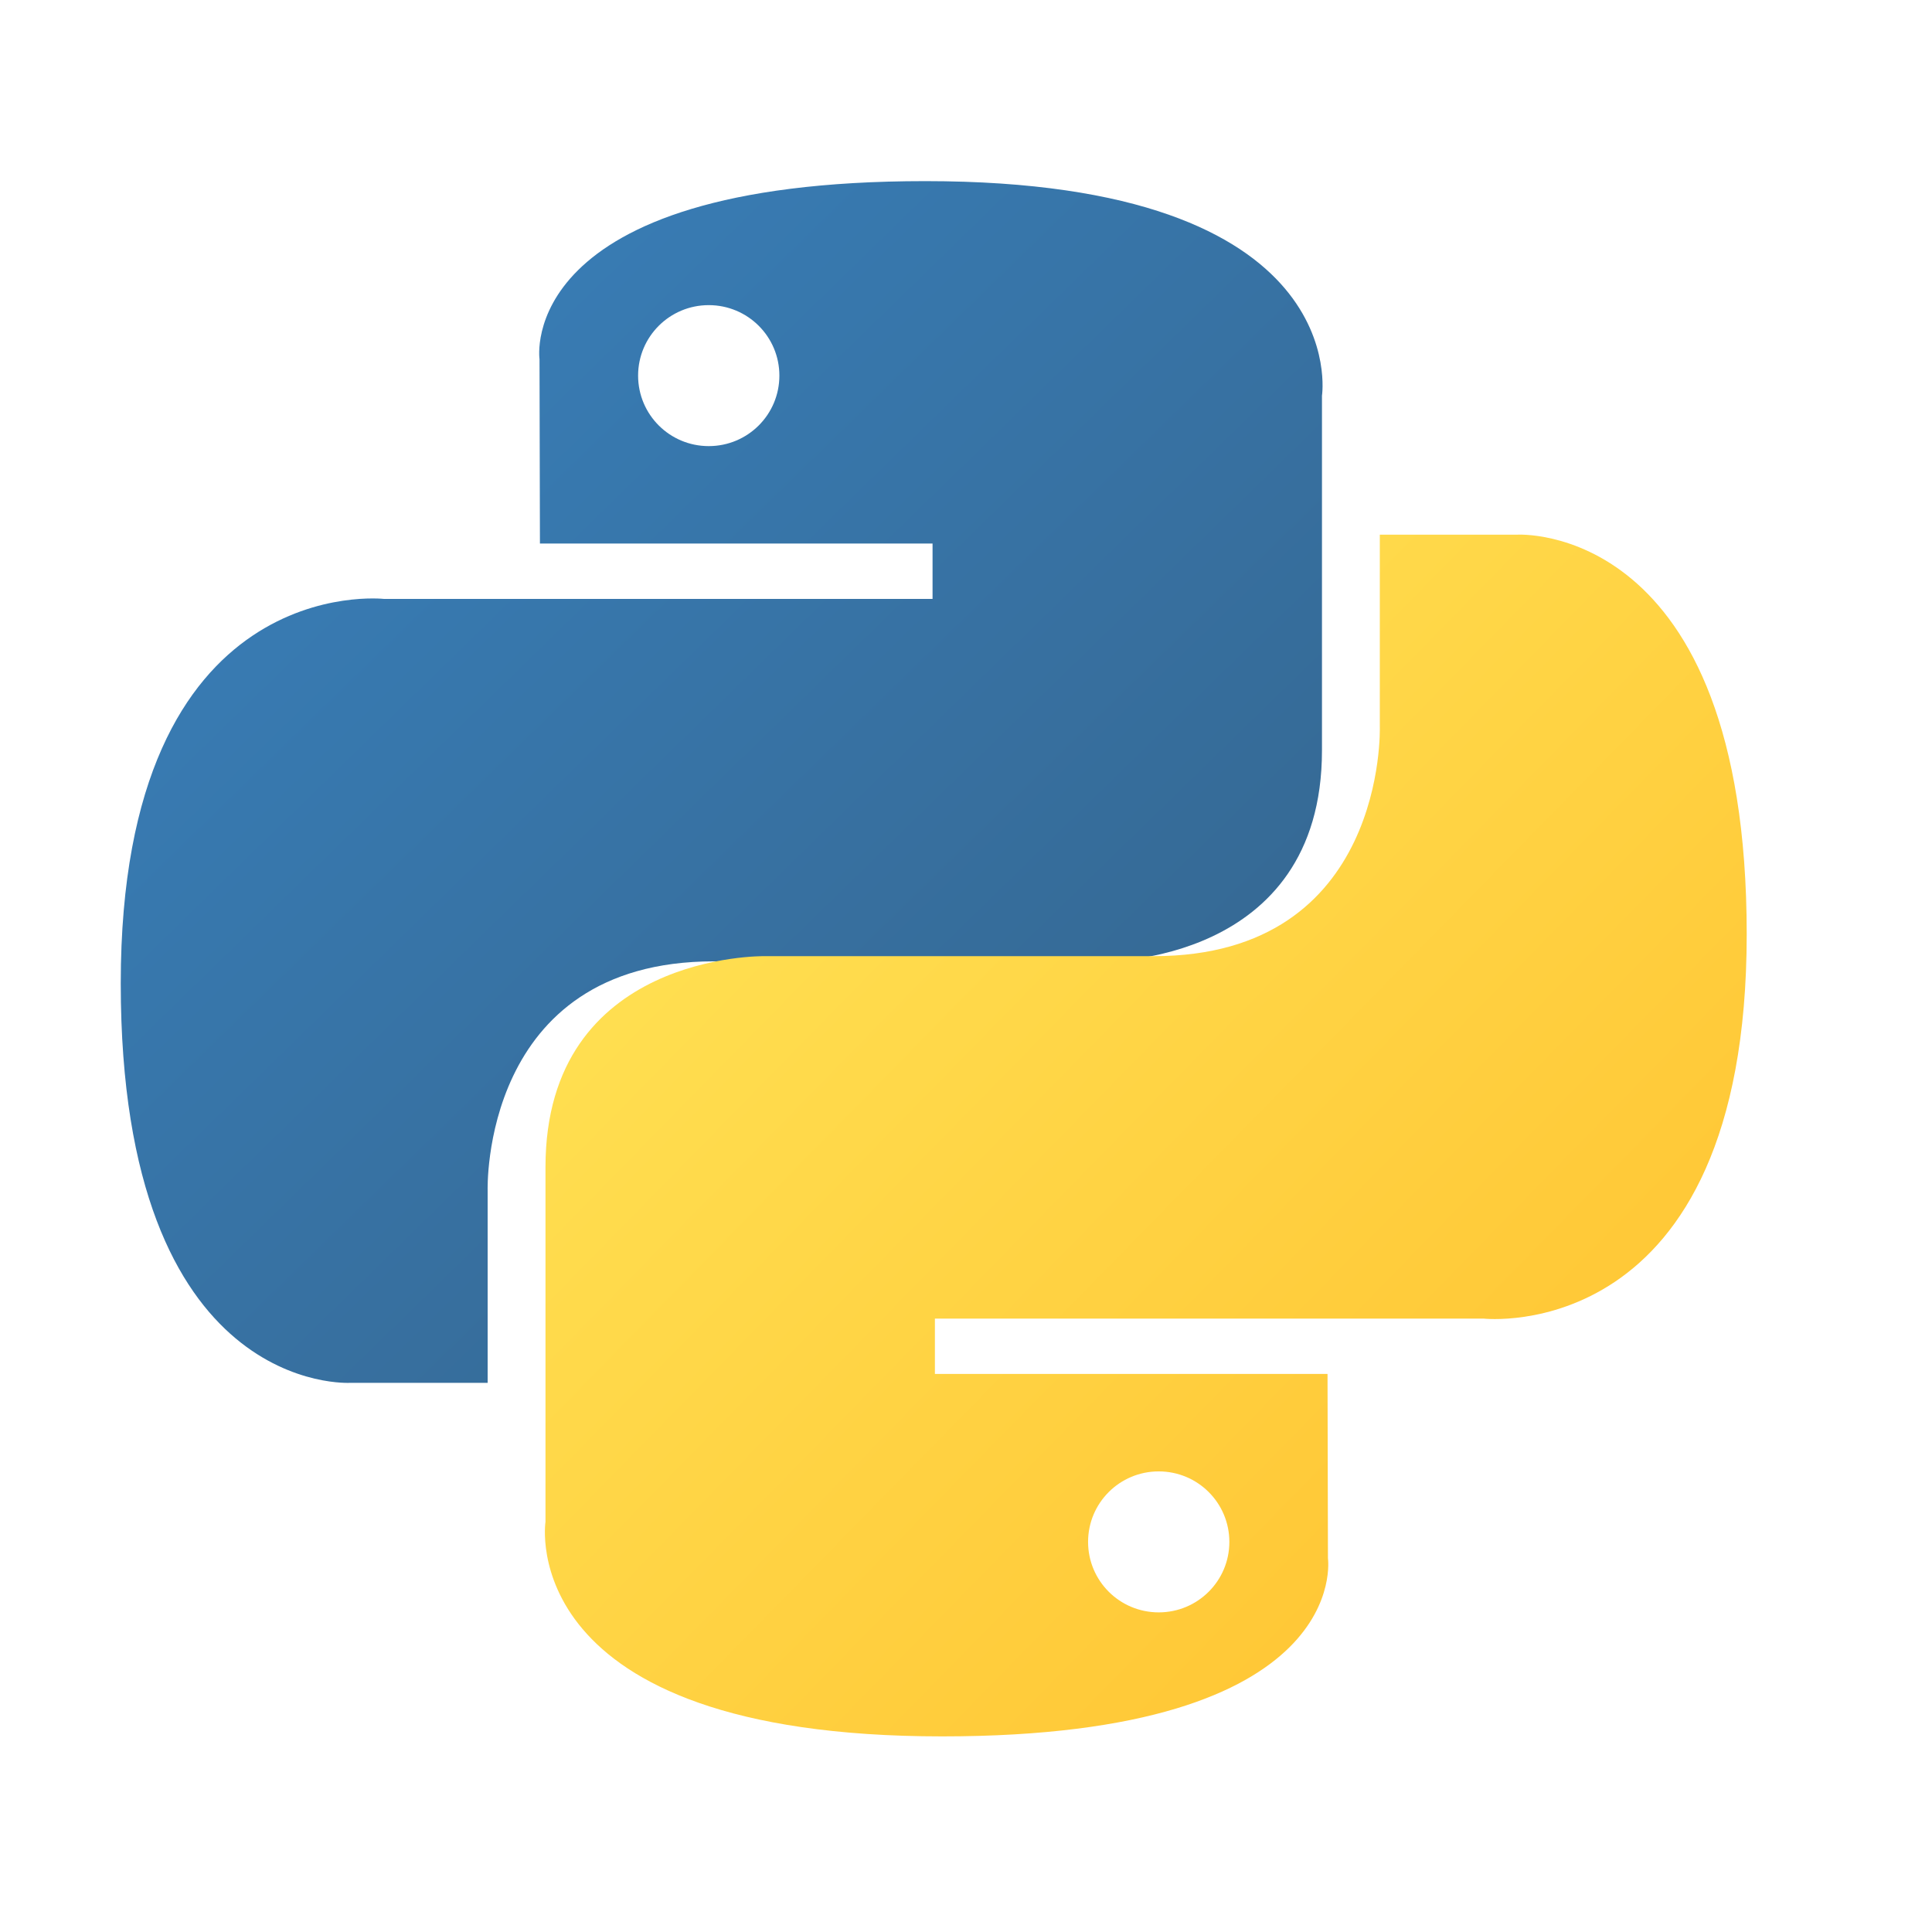
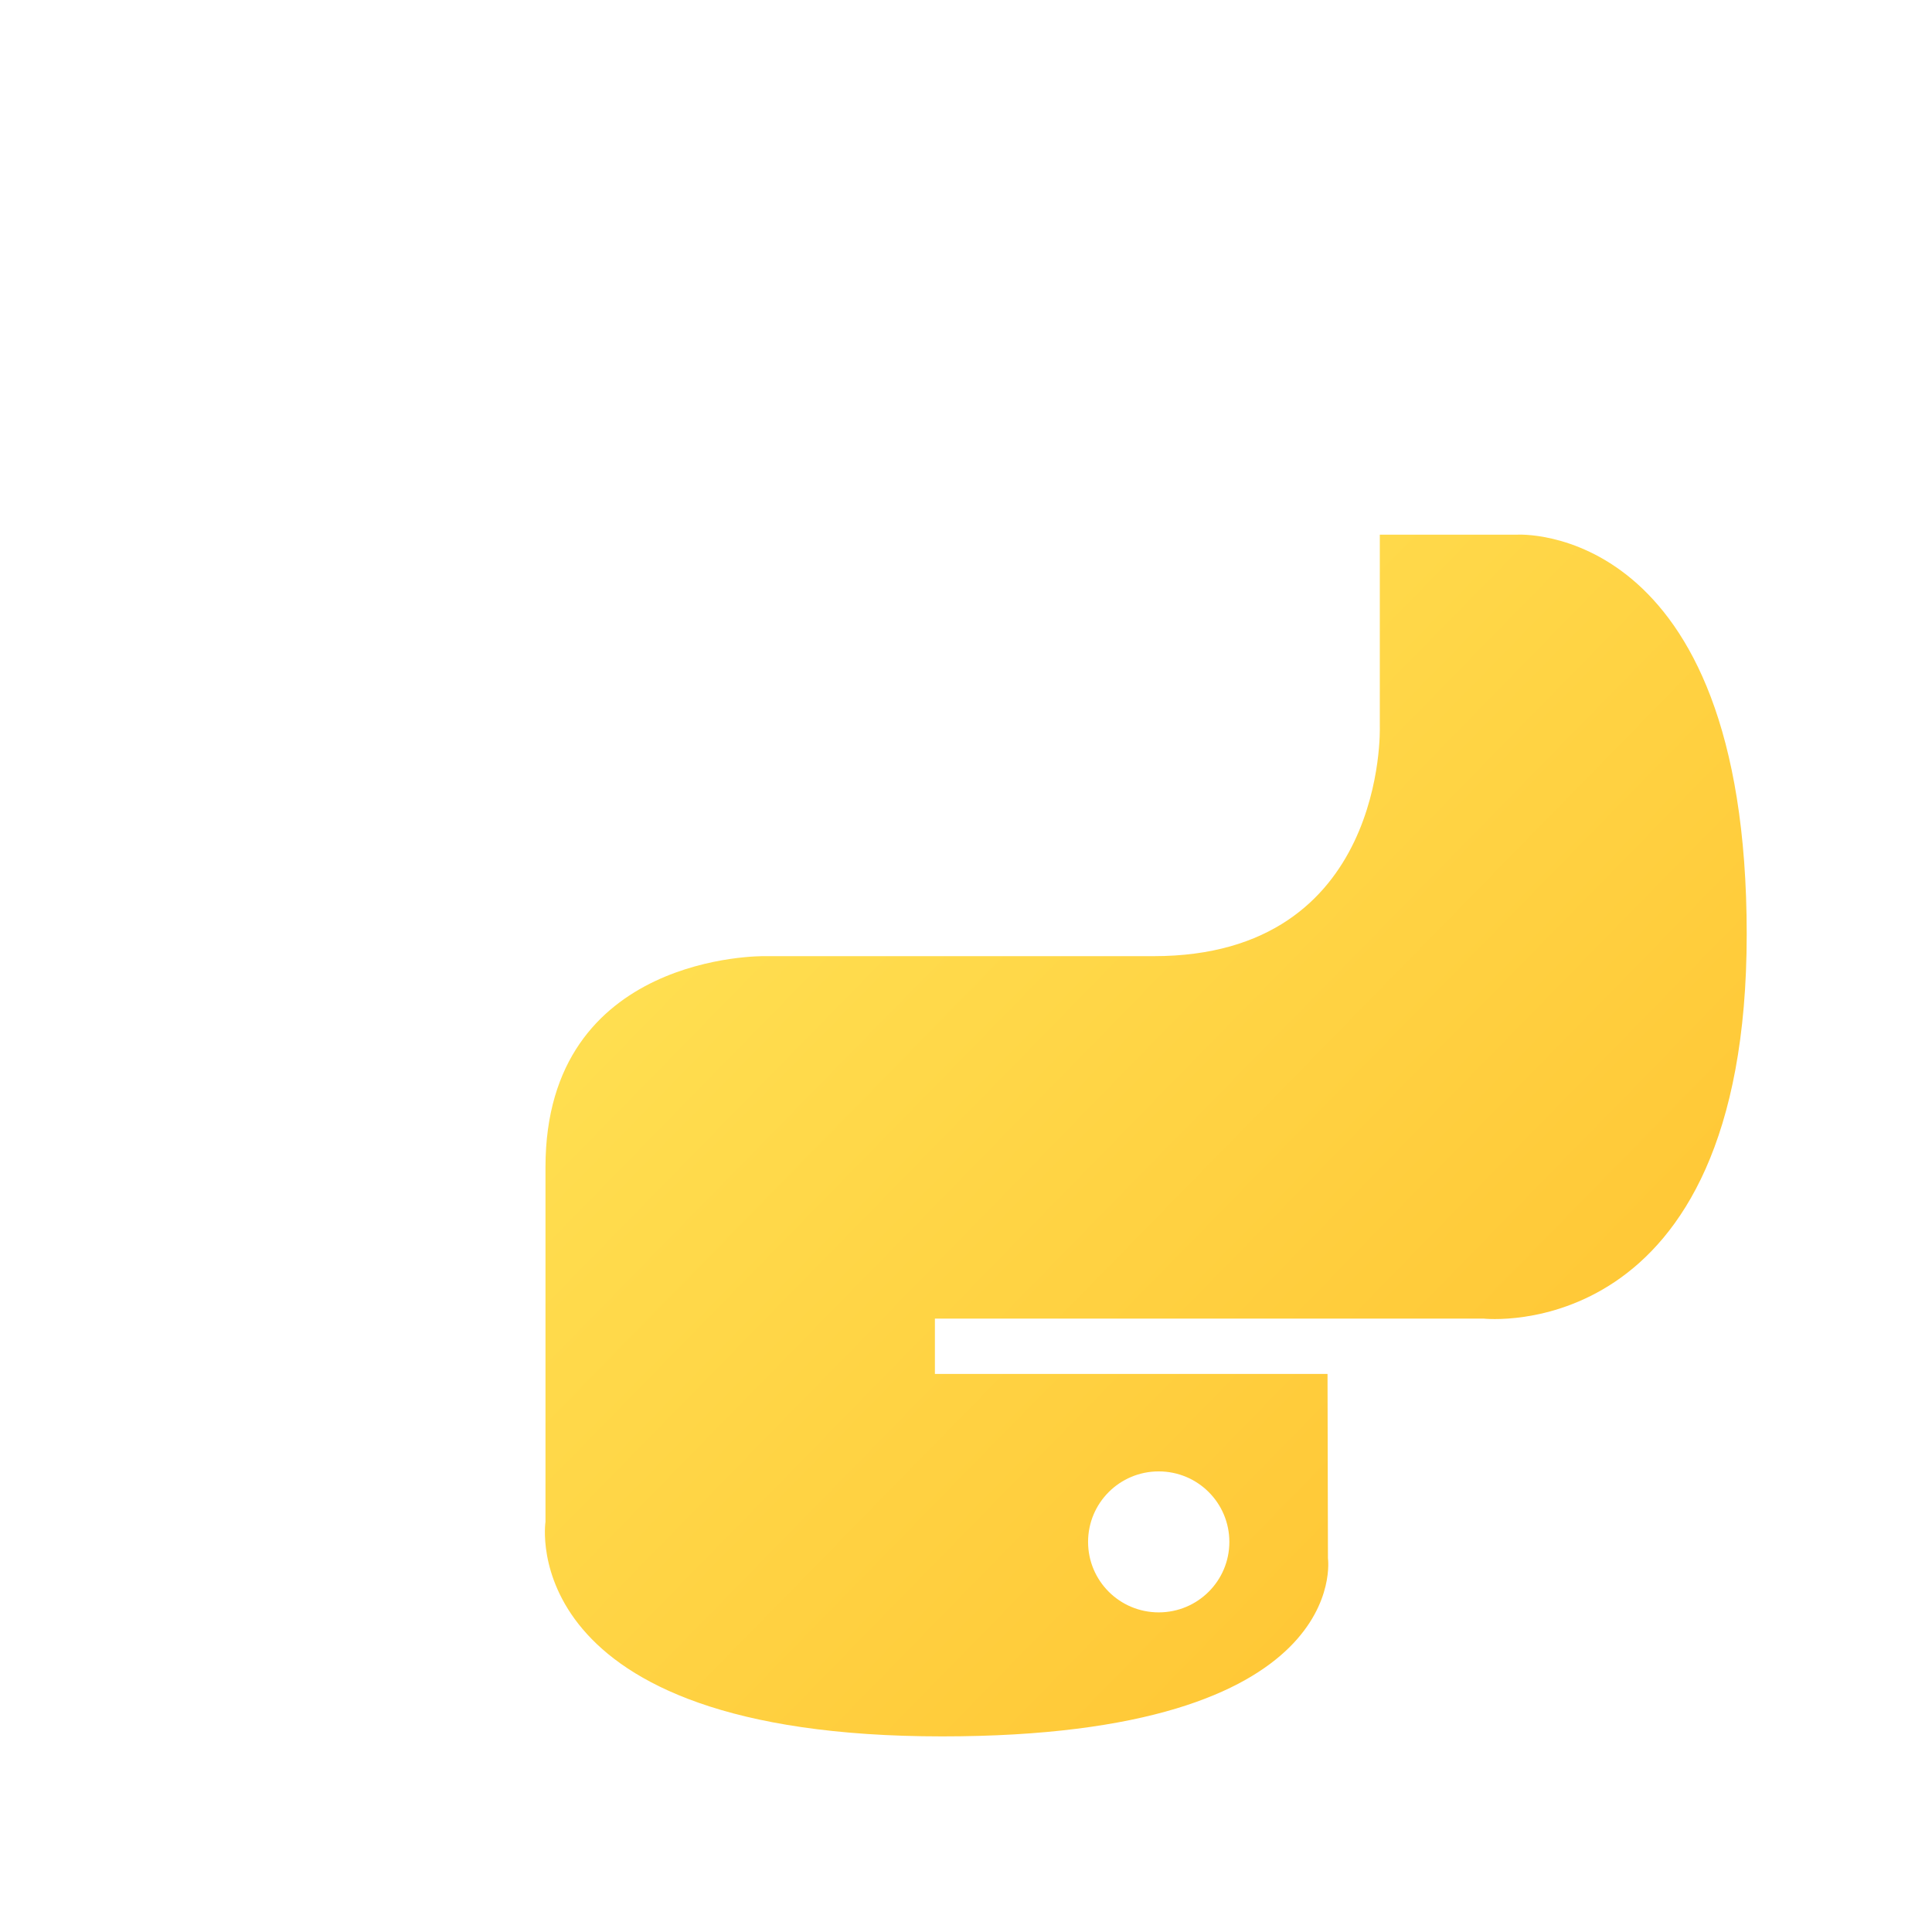
<svg xmlns="http://www.w3.org/2000/svg" width="32" height="32" viewBox="0 0 32 32">
  <defs>
    <linearGradient id="python-a" x1="12.959%" x2="79.639%" y1="11.7%" y2="78.453%">
      <stop offset="0%" stop-color="#387EB8" />
      <stop offset="100%" stop-color="#366994" />
    </linearGradient>
    <linearGradient id="python-b" x1="19.128%" x2="90.742%" y1="20.316%" y2="88.773%">
      <stop offset="0%" stop-color="#FFE052" />
      <stop offset="100%" stop-color="#FFC331" />
    </linearGradient>
  </defs>
  <g fill="none" transform="translate(2 3)">
-     <path fill="url(#python-a)" d="M13.325,0 C6.51,0 6.936,2.949 6.936,2.949 L6.943,6.003 L13.446,6.003 L13.446,6.92 L4.36,6.92 C4.36,6.92 0,6.427 0,13.287 C0,20.148 3.806,19.904 3.806,19.904 L6.077,19.904 L6.077,16.721 C6.077,16.721 5.955,12.923 9.822,12.923 C13.69,12.923 16.272,12.923 16.272,12.923 C16.272,12.923 19.896,12.982 19.896,9.429 C19.896,5.876 19.896,3.555 19.896,3.555 C19.896,3.555 20.446,0 13.325,0 Z M9.739,2.054 C10.386,2.054 10.909,2.576 10.909,3.221 C10.909,3.867 10.386,4.389 9.739,4.389 C9.092,4.389 8.569,3.867 8.569,3.221 C8.569,2.576 9.092,2.054 9.739,2.054 Z" />
    <path fill="url(#python-b)" d="M13.606,25.76 C20.421,25.76 19.995,22.811 19.995,22.811 L19.988,19.757 L13.485,19.757 L13.485,18.84 L22.57,18.84 C22.57,18.84 26.931,19.333 26.931,12.473 C26.931,5.612 23.125,5.856 23.125,5.856 L20.854,5.856 L20.854,9.039 C20.854,9.039 20.976,12.837 17.108,12.837 C13.241,12.837 10.659,12.837 10.659,12.837 C10.659,12.837 7.035,12.778 7.035,16.331 C7.035,19.884 7.035,22.205 7.035,22.205 C7.035,22.205 6.485,25.76 13.606,25.76 Z M17.192,23.706 C16.545,23.706 16.022,23.184 16.022,22.539 C16.022,21.893 16.545,21.371 17.192,21.371 C17.839,21.371 18.362,21.893 18.362,22.539 C18.362,23.184 17.839,23.706 17.192,23.706 Z" />
  </g>
</svg>